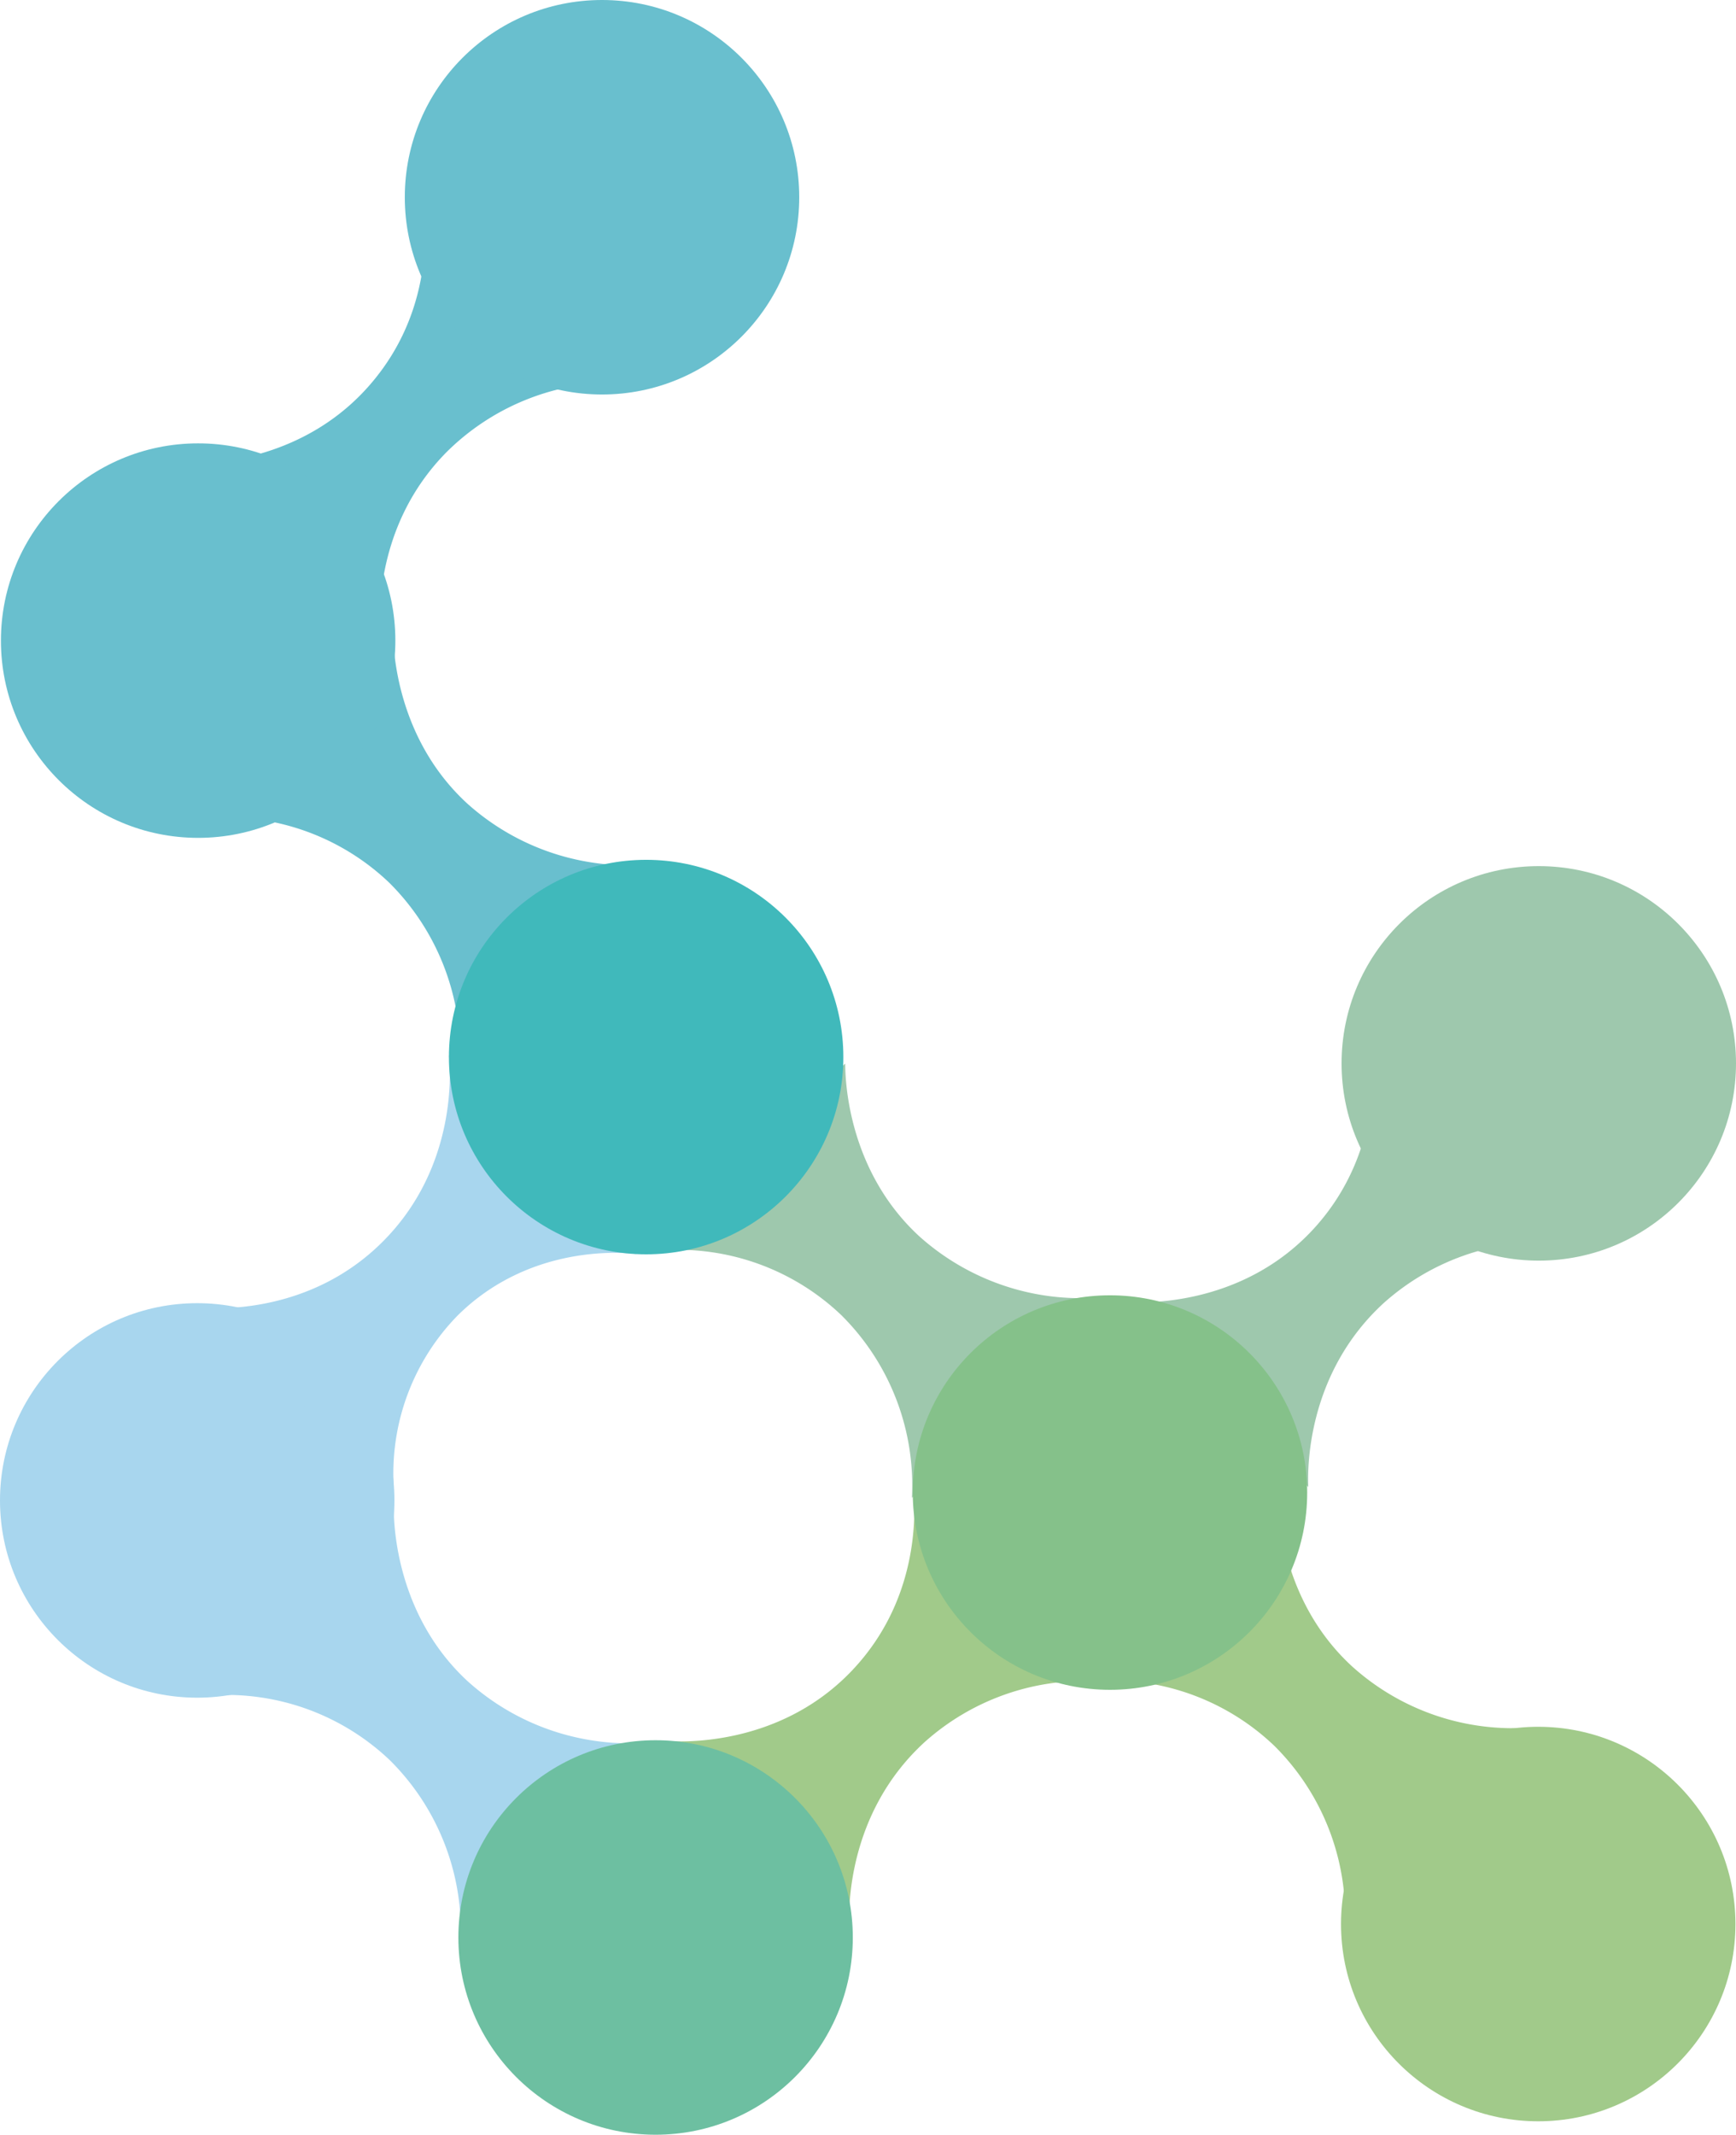
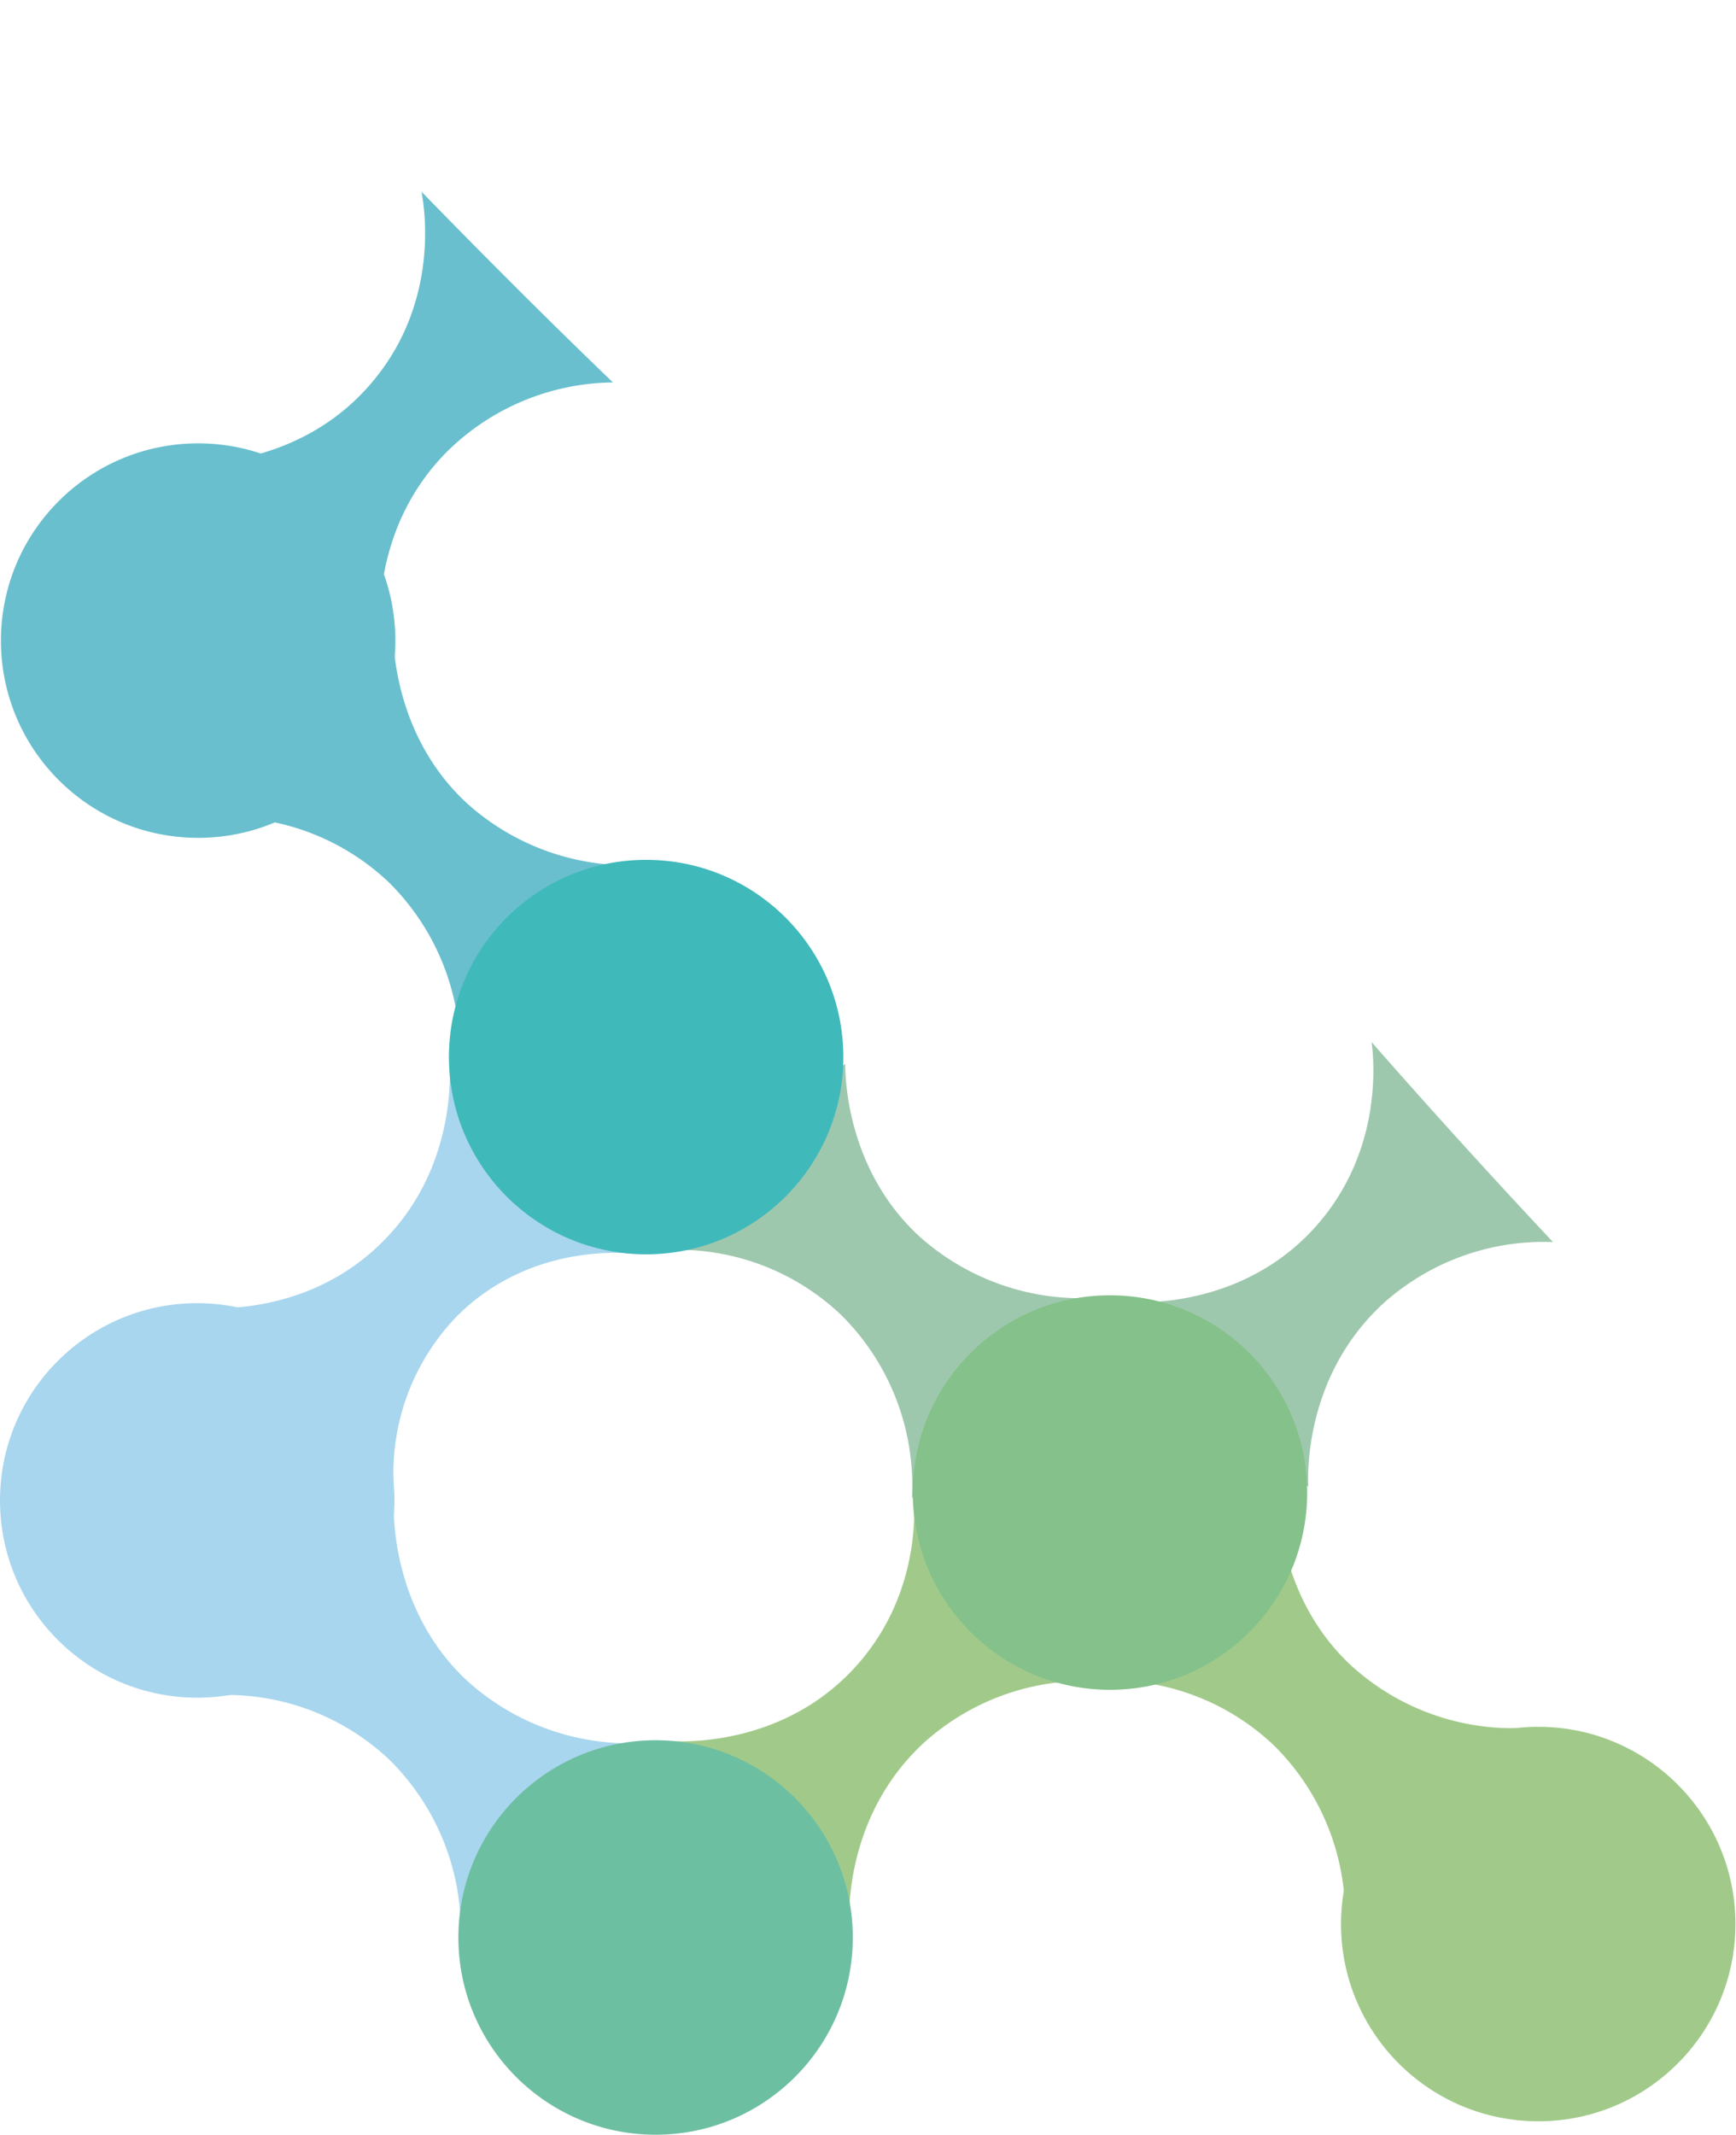
<svg xmlns="http://www.w3.org/2000/svg" viewBox="0 0 187.32 230.3">
  <defs>
    <style>.cls-1{fill:#69bfce;}.cls-2{fill:#9ec8ad;}.cls-3{fill:#a1ca8a;}.cls-4{fill:#a8d6ee;}.cls-5{fill:#85c18a;}.cls-6{fill:#40b9bb;}.cls-7{fill:#6dbfa1;}</style>
  </defs>
  <g id="Layer_2" data-name="Layer 2">
    <g id="Слой_1" data-name="Слой 1">
      <path class="cls-1" d="M66.14,41.26q-5.2-5-10.48-10.27T45.48,20.68c.28,1.48,2,11.43-4.93,20.07C32.9,50.33,21.3,50.07,20.07,50c3.14,2.38,6.4,5,9.73,8,4.22,3.74,8,7.44,11.27,11-.14-1.49-1-12,7.1-20.21A25.84,25.84,0,0,1,66.14,41.26Z" />
      <path class="cls-1" d="M49.61,114.94c2.94-3.53,6.31-7.25,10.14-11,1-1,2.82-2.49,5.21-4.93S69,94.6,70.15,93.23a25.32,25.32,0,0,1-6.21-.17,26,26,0,0,1-13.53-6.38c-7.71-7.09-8-16.85-8-18.64l-8.34,8.09L22.82,88.22a25.52,25.52,0,0,1,19.17,7A25.87,25.87,0,0,1,49.61,114.94Z" />
      <path class="cls-2" d="M167.58,134q-4.94-5.26-9.94-10.77T148,112.42c.2,1.49,1.38,11.51-5.94,19.8-8.11,9.18-19.69,8.33-20.91,8.22,3,2.54,6.14,5.35,9.32,8.47,4,3.94,7.58,7.83,10.7,11.52-.07-1.5-.36-12.05,8.11-19.83A25.88,25.88,0,0,1,167.58,134Z" />
      <path class="cls-3" d="M145.11,208c2.94-3.53,6.3-7.25,10.13-11,1-1,2.83-2.49,5.21-4.93s4.06-4.37,5.19-5.74a25.89,25.89,0,0,1-19.74-6.55c-7.71-7.09-8-16.85-8-18.63l-8.34,8.09-11.24,12.09a25.52,25.52,0,0,1,19.17,7A25.82,25.82,0,0,1,145.11,208Z" />
      <path class="cls-3" d="M118.06,181.36q-4.94-5.27-9.94-10.78t-9.65-10.8c.2,1.49,1.38,11.51-5.94,19.79-8.11,9.19-19.69,8.34-20.91,8.23,3,2.54,6.14,5.35,9.32,8.47,4,3.94,7.58,7.82,10.7,11.52-.07-1.5-.36-12.06,8.11-19.83A25.88,25.88,0,0,1,118.06,181.36Z" />
      <path class="cls-2" d="M98.4,161.6c2.94-3.53,6.3-7.26,10.13-11,1-1,2.83-2.49,5.22-4.93s4-4.37,5.19-5.74a25.32,25.32,0,0,1-6.21-.17,26.12,26.12,0,0,1-13.53-6.38c-7.71-7.09-8-16.85-8-18.64l-8.34,8.09L71.61,134.88a25.52,25.52,0,0,1,19.17,7A25.87,25.87,0,0,1,98.4,161.6Z" />
      <path class="cls-4" d="M49.69,209.62c2.94-3.53,6.3-7.25,10.14-11,1-1,2.82-2.49,5.21-4.92s4.06-4.38,5.19-5.75a24.83,24.83,0,0,1-6.21-.17,26,26,0,0,1-13.53-6.38c-7.71-7.09-8-16.85-8-18.64l-8.34,8.09L22.9,182.9a25.57,25.57,0,0,1,19.17,7A25.87,25.87,0,0,1,49.69,209.62Z" />
-       <circle class="cls-1" cx="64.96" cy="21.28" r="21.28" />
      <circle class="cls-1" cx="21.38" cy="69.11" r="21.28" />
-       <circle class="cls-2" cx="166.04" cy="114.72" r="21.28" />
      <circle class="cls-4" cx="21.28" cy="161.87" r="21.28" />
      <circle class="cls-3" cx="165.98" cy="207.57" r="21.28" />
      <circle class="cls-5" cx="119.77" cy="161.02" r="21.28" />
      <path class="cls-4" d="M68.66,135.28c-3.44-3-7.07-6.5-10.77-10.42s-6.69-7.48-9.44-11c.14,1.35,1,12.05-7.27,20.21-8,7.9-18.28,7.1-19.71,7l9.15,8.64,11.87,10.73a24.35,24.35,0,0,1,6.89-18.52C57.24,134.14,67.37,135.13,68.66,135.28Z" />
      <circle class="cls-6" cx="69.72" cy="114.04" r="21.28" />
      <circle class="cls-7" cx="70.74" cy="209.02" r="21.28" />
    </g>
  </g>
</svg>